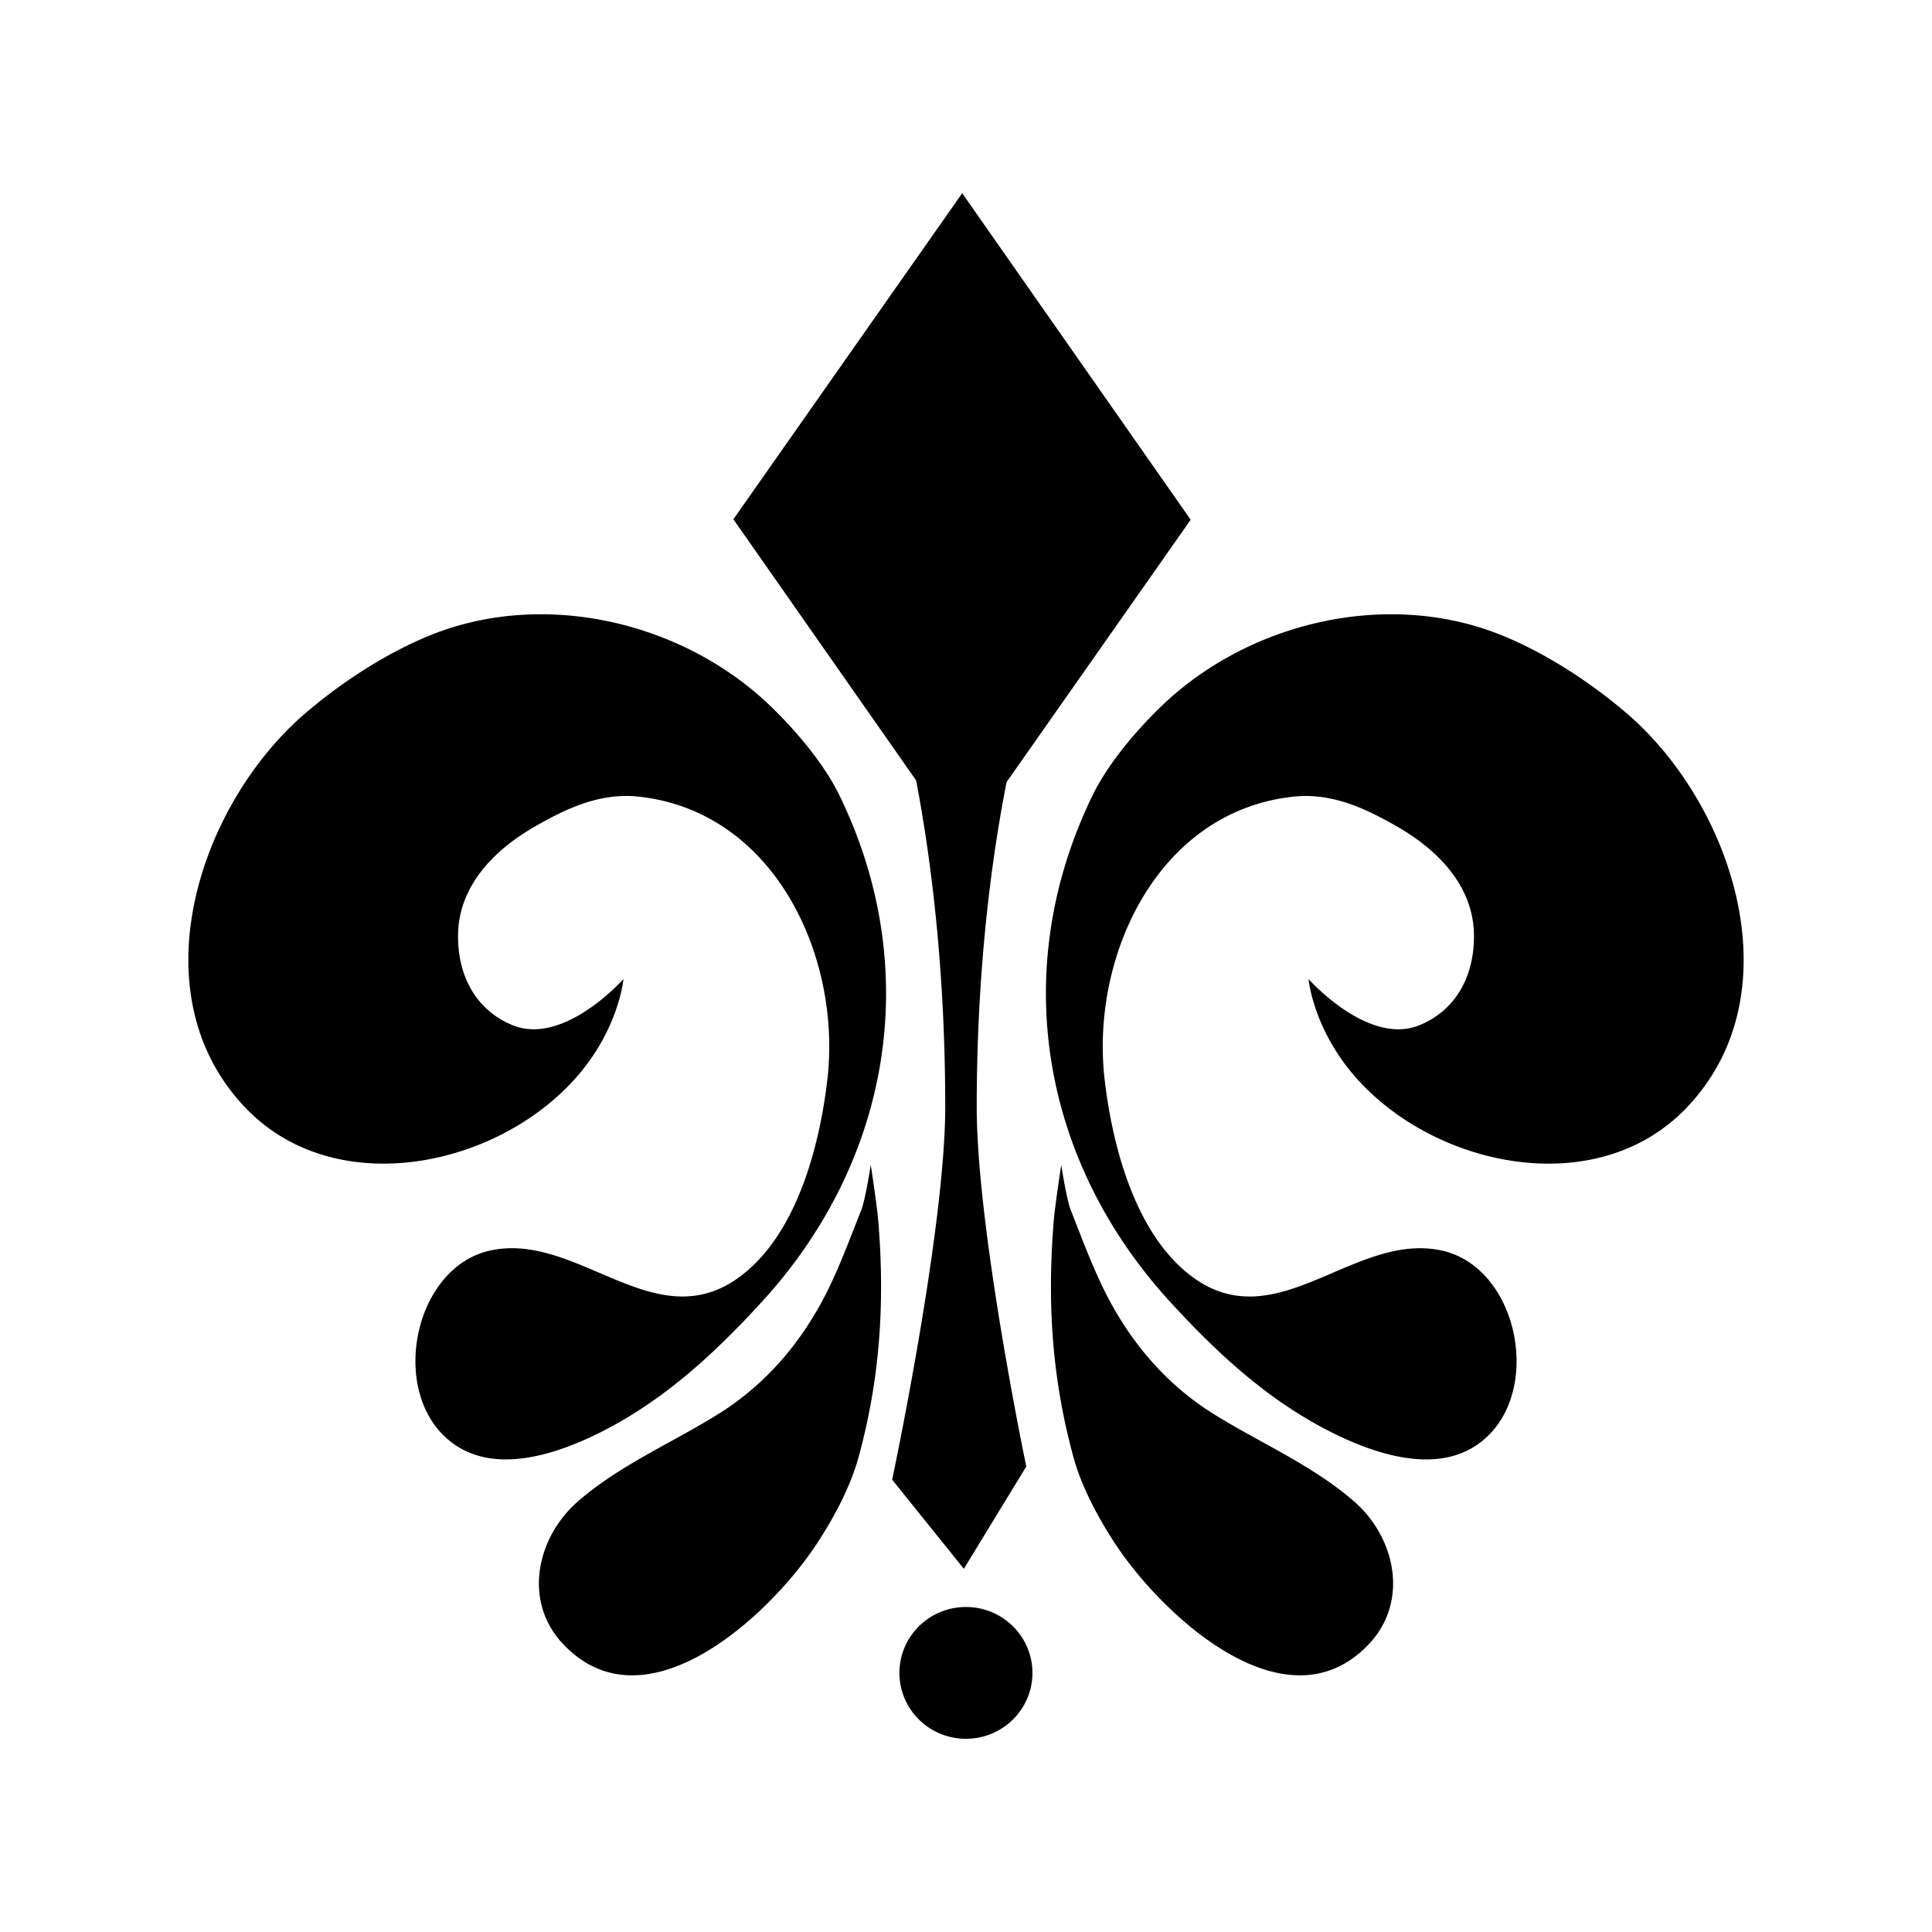
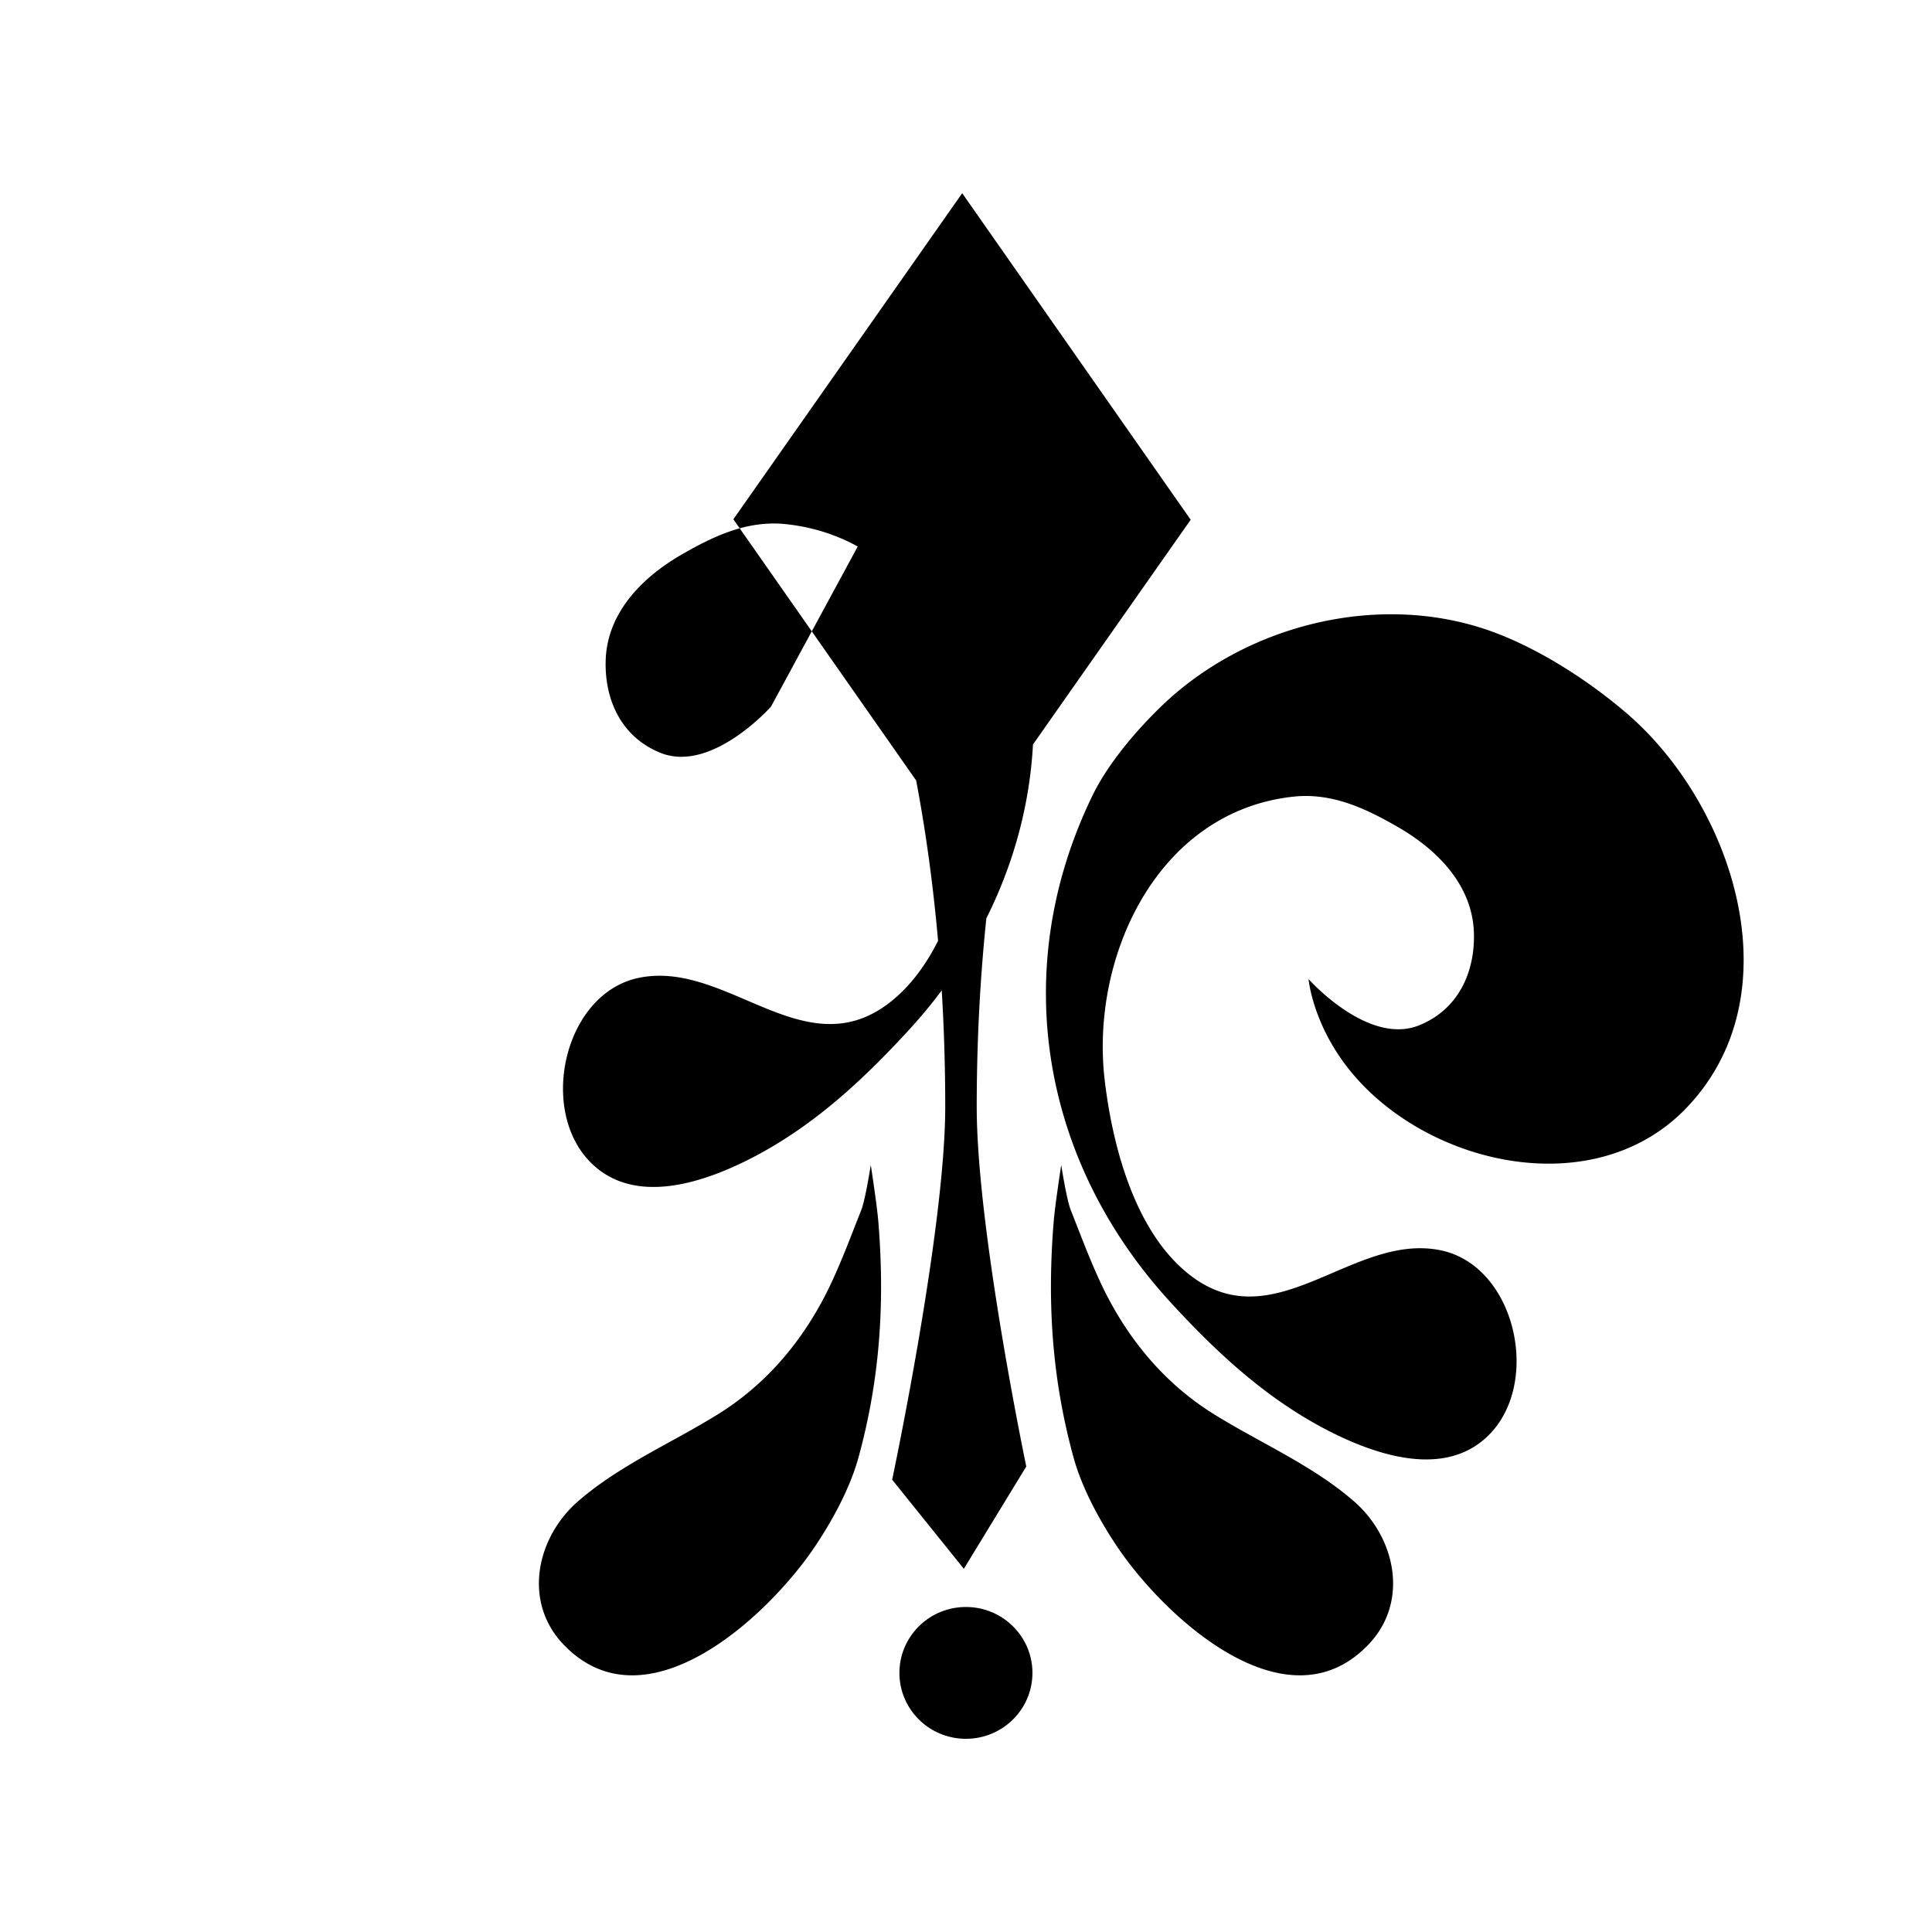
<svg xmlns="http://www.w3.org/2000/svg" data-bbox="19.499 20 161.001 160" width="200" height="200" viewBox="0 0 200 200" data-type="shape">
  <g>
-     <path d="M140.182 155.434c-3.068-2.682-6.755-4.643-10.361-6.635-1.19-.658-2.373-1.32-3.522-2.014a34.087 34.087 0 01-1.684-1.074c-4.719-3.224-8.231-7.707-10.639-12.836-1.159-2.464-2.102-5.008-3.132-7.609-.434-1.095-.986-4.666-.986-4.666s-.644 4.168-.781 5.851c-.681 8.404-.186 16.253 2.054 24.42.875 3.196 2.738 6.616 4.594 9.352 4.859 7.173 17.438 18.872 25.919 10.04 4.265-4.439 2.831-11.081-1.462-14.829zm28.235-81.574c-3.836-3.3-8.8-6.523-13.561-8.332-11.681-4.433-25.771-1-34.673 7.62-2.622 2.54-5.484 5.907-7.085 9.197-8.706 17.891-5.385 37.758 8.019 52.406 4.954 5.412 10.279 10.337 16.933 13.628 4.28 2.114 10.346 4.166 14.738 1.266 7.177-4.742 4.644-18.476-3.617-20.207-6.001-1.259-11.542 3.21-17.144 4.46-3.023.675-6.063.411-9.202-2.191-5.442-4.511-7.683-13.227-8.468-19.902-1.496-12.716 5.419-27.787 19.504-29.333 3.998-.439 7.494 1.204 10.86 3.147 4.136 2.388 7.725 6.061 7.858 10.987.11 4.103-1.657 7.922-5.679 9.538-5.305 2.128-11.438-4.79-11.438-4.79s.399 4.67 4.301 9.487c7.952 9.819 25.235 13.772 34.766 3.902 11.39-11.802 4.883-31.427-6.112-40.883zm-88.601-.713c-8.901-8.62-22.991-12.052-34.673-7.62-4.761 1.809-9.725 5.032-13.561 8.332-10.994 9.456-17.501 29.081-6.11 40.882 9.531 9.871 26.814 5.917 34.766-3.902 3.902-4.817 4.301-9.487 4.301-9.487s-6.133 6.918-11.438 4.79c-4.022-1.616-5.789-5.435-5.679-9.538.133-4.926 3.722-8.599 7.858-10.987 3.366-1.944 6.862-3.586 10.86-3.147 14.085 1.545 21 16.617 19.504 29.333-.786 6.675-3.027 15.391-8.469 19.902-3.139 2.603-6.179 2.866-9.202 2.191-5.602-1.25-11.143-5.719-17.144-4.46-8.261 1.731-10.794 15.465-3.617 20.207 4.392 2.901 10.458.848 14.738-1.266 6.654-3.291 11.979-8.216 16.933-13.628 13.404-14.649 16.725-34.515 8.019-52.406-1.602-3.288-4.464-6.656-7.086-9.196zM90.142 120.6s-.552 3.571-.986 4.666c-1.029 2.601-1.972 5.145-3.132 7.609-2.408 5.129-5.92 9.612-10.639 12.836-.529.363-1.094.719-1.684 1.074a104.577 104.577 0 01-3.522 2.014c-3.606 1.992-7.293 3.954-10.361 6.635-4.293 3.748-5.727 10.39-1.461 14.829 8.481 8.832 21.06-2.867 25.919-10.04 1.856-2.736 3.719-6.156 4.595-9.352 2.239-8.167 2.734-16.016 2.053-24.42-.138-1.683-.782-5.851-.782-5.851zm9.635 41.802l6.463-10.589s-5.13-24.529-5.13-37.222c0-12.166 1.123-23.601 3.089-33.626l19.06-27.161L99.607 20 75.919 53.755l18.919 27.037c1.916 10.067 3.012 21.565 3.012 33.798 0 12.673-5.494 38.587-5.494 38.587l7.421 9.225zm.216 3.954c-3.803 0-6.884 3.055-6.884 6.822 0 3.768 3.082 6.822 6.884 6.822 3.803 0 6.884-3.054 6.884-6.822 0-3.767-3.081-6.822-6.884-6.822z" />
+     <path d="M140.182 155.434c-3.068-2.682-6.755-4.643-10.361-6.635-1.19-.658-2.373-1.32-3.522-2.014a34.087 34.087 0 01-1.684-1.074c-4.719-3.224-8.231-7.707-10.639-12.836-1.159-2.464-2.102-5.008-3.132-7.609-.434-1.095-.986-4.666-.986-4.666s-.644 4.168-.781 5.851c-.681 8.404-.186 16.253 2.054 24.42.875 3.196 2.738 6.616 4.594 9.352 4.859 7.173 17.438 18.872 25.919 10.04 4.265-4.439 2.831-11.081-1.462-14.829zm28.235-81.574c-3.836-3.3-8.8-6.523-13.561-8.332-11.681-4.433-25.771-1-34.673 7.62-2.622 2.54-5.484 5.907-7.085 9.197-8.706 17.891-5.385 37.758 8.019 52.406 4.954 5.412 10.279 10.337 16.933 13.628 4.28 2.114 10.346 4.166 14.738 1.266 7.177-4.742 4.644-18.476-3.617-20.207-6.001-1.259-11.542 3.21-17.144 4.46-3.023.675-6.063.411-9.202-2.191-5.442-4.511-7.683-13.227-8.468-19.902-1.496-12.716 5.419-27.787 19.504-29.333 3.998-.439 7.494 1.204 10.86 3.147 4.136 2.388 7.725 6.061 7.858 10.987.11 4.103-1.657 7.922-5.679 9.538-5.305 2.128-11.438-4.79-11.438-4.79s.399 4.67 4.301 9.487c7.952 9.819 25.235 13.772 34.766 3.902 11.39-11.802 4.883-31.427-6.112-40.883zm-88.601-.713s-6.133 6.918-11.438 4.79c-4.022-1.616-5.789-5.435-5.679-9.538.133-4.926 3.722-8.599 7.858-10.987 3.366-1.944 6.862-3.586 10.86-3.147 14.085 1.545 21 16.617 19.504 29.333-.786 6.675-3.027 15.391-8.469 19.902-3.139 2.603-6.179 2.866-9.202 2.191-5.602-1.25-11.143-5.719-17.144-4.46-8.261 1.731-10.794 15.465-3.617 20.207 4.392 2.901 10.458.848 14.738-1.266 6.654-3.291 11.979-8.216 16.933-13.628 13.404-14.649 16.725-34.515 8.019-52.406-1.602-3.288-4.464-6.656-7.086-9.196zM90.142 120.6s-.552 3.571-.986 4.666c-1.029 2.601-1.972 5.145-3.132 7.609-2.408 5.129-5.92 9.612-10.639 12.836-.529.363-1.094.719-1.684 1.074a104.577 104.577 0 01-3.522 2.014c-3.606 1.992-7.293 3.954-10.361 6.635-4.293 3.748-5.727 10.39-1.461 14.829 8.481 8.832 21.06-2.867 25.919-10.04 1.856-2.736 3.719-6.156 4.595-9.352 2.239-8.167 2.734-16.016 2.053-24.42-.138-1.683-.782-5.851-.782-5.851zm9.635 41.802l6.463-10.589s-5.13-24.529-5.13-37.222c0-12.166 1.123-23.601 3.089-33.626l19.06-27.161L99.607 20 75.919 53.755l18.919 27.037c1.916 10.067 3.012 21.565 3.012 33.798 0 12.673-5.494 38.587-5.494 38.587l7.421 9.225zm.216 3.954c-3.803 0-6.884 3.055-6.884 6.822 0 3.768 3.082 6.822 6.884 6.822 3.803 0 6.884-3.054 6.884-6.822 0-3.767-3.081-6.822-6.884-6.822z" />
  </g>
</svg>